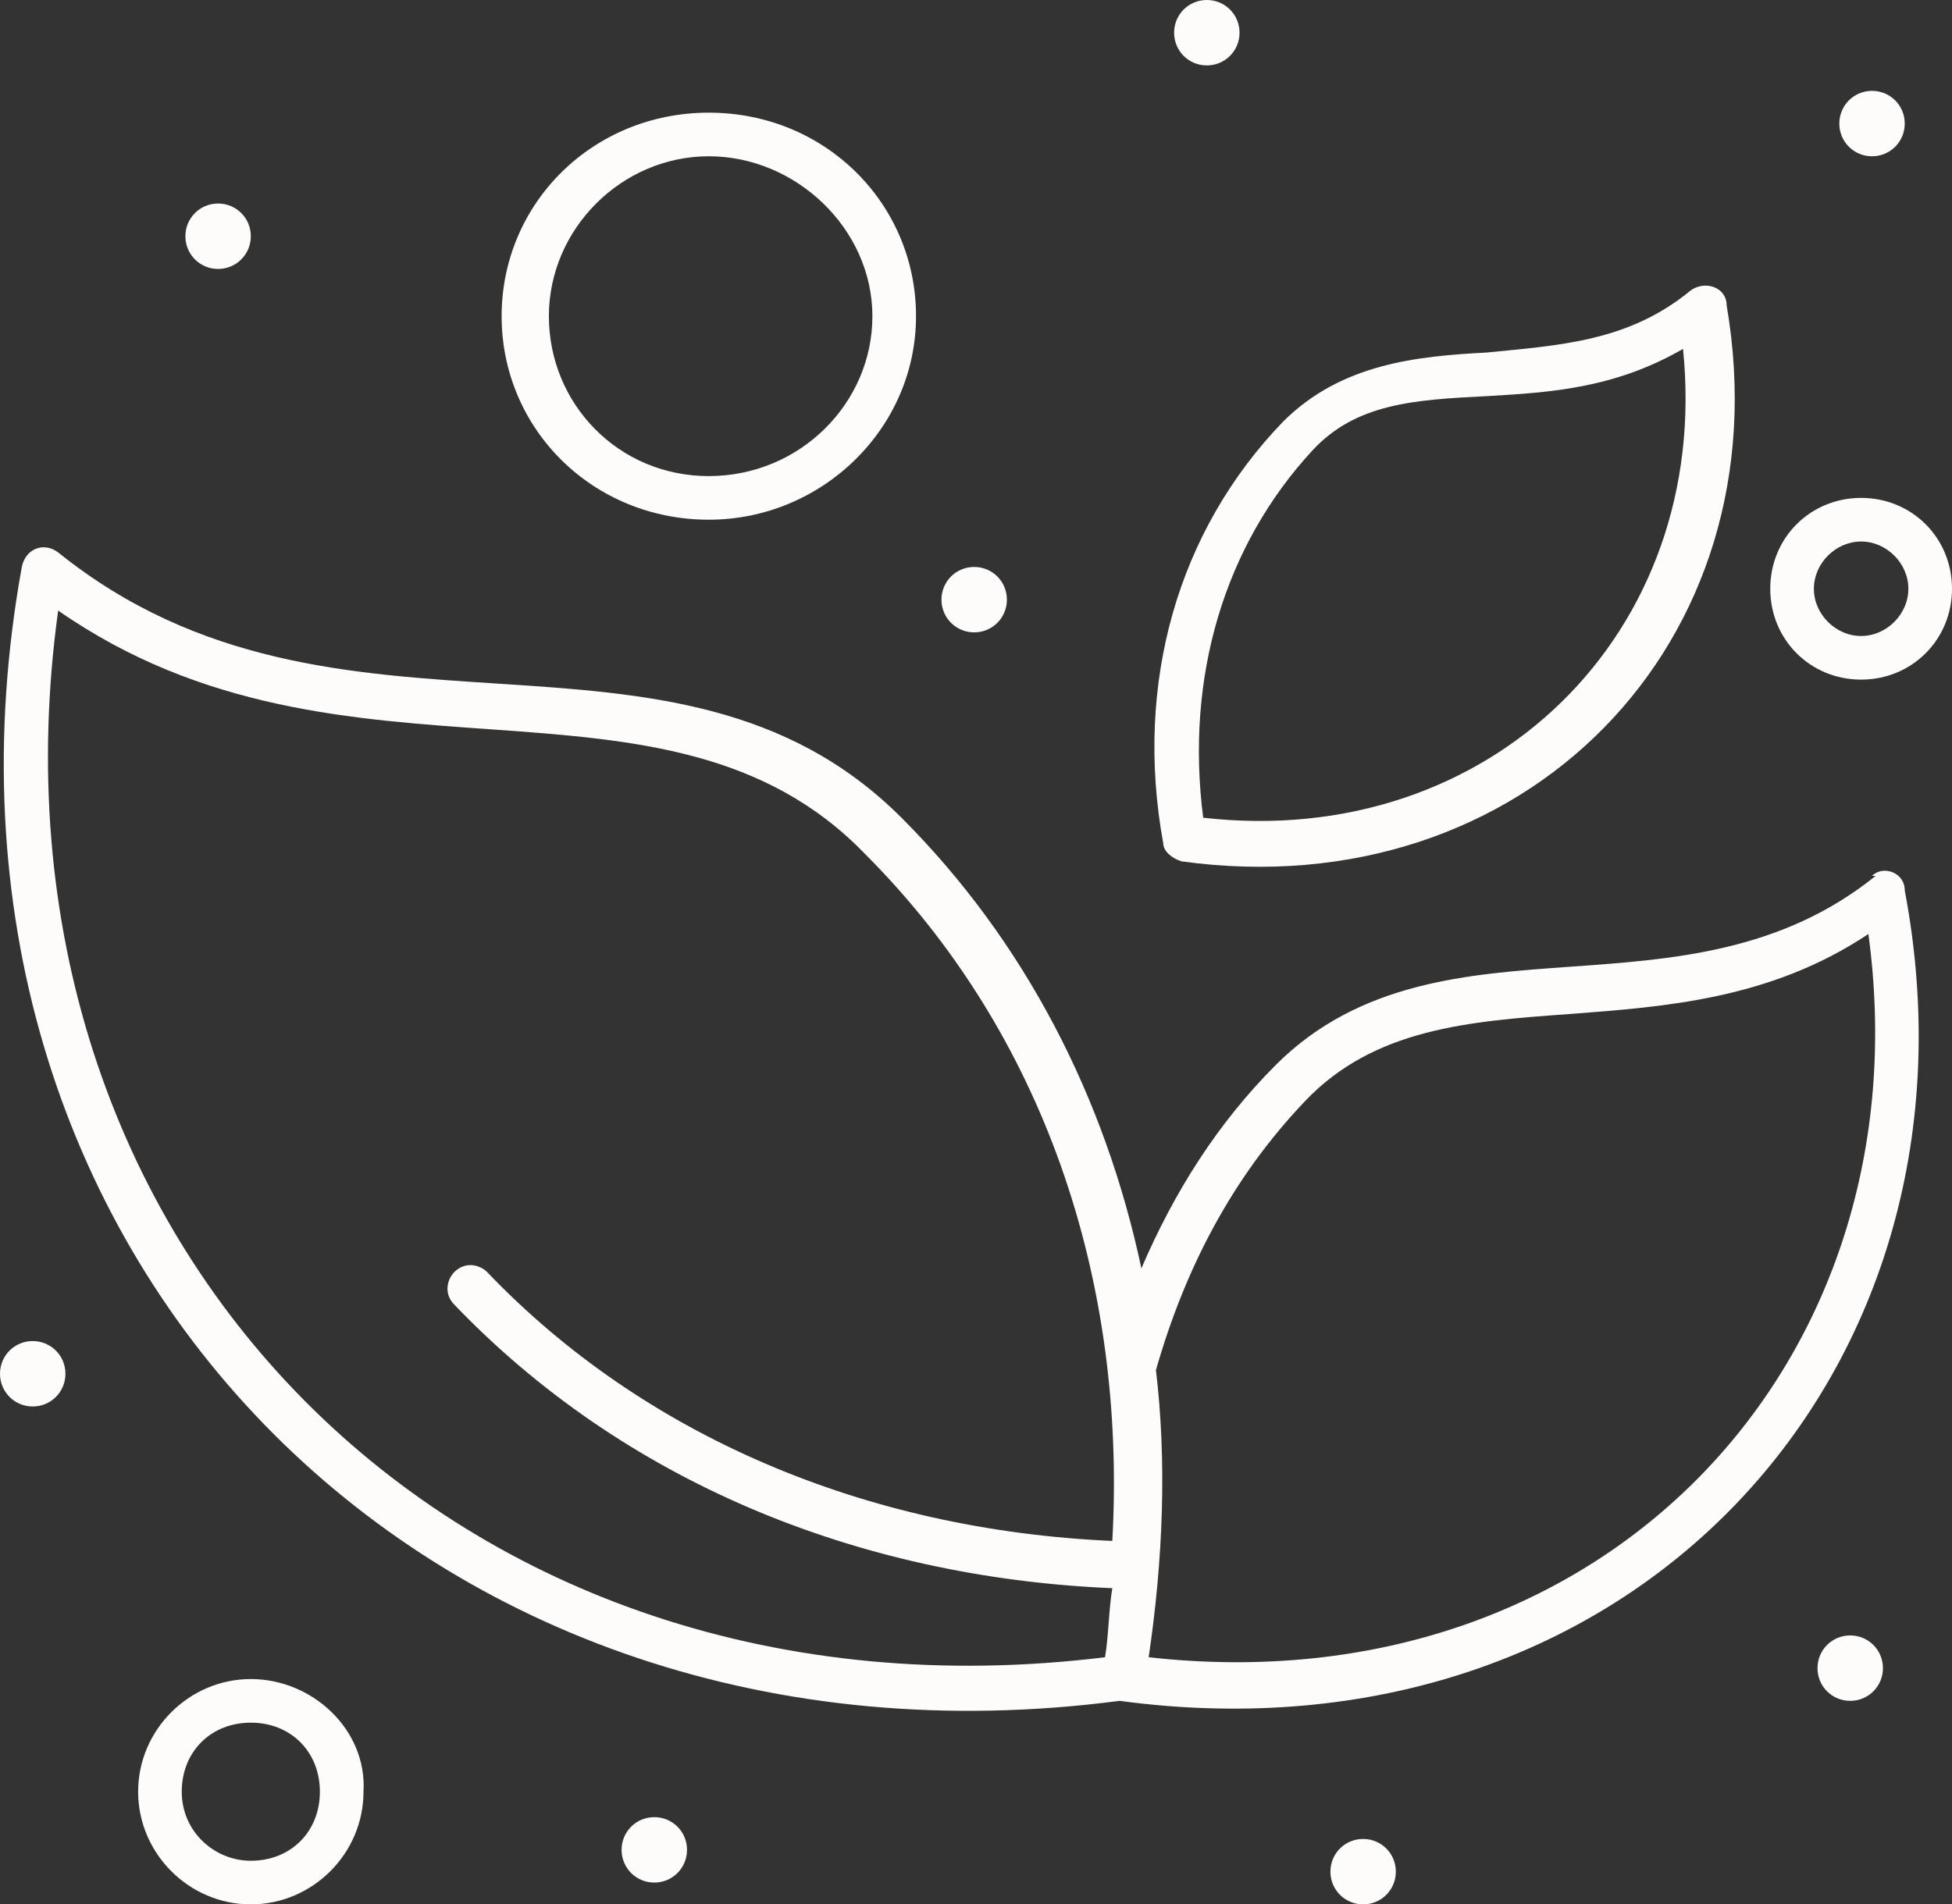
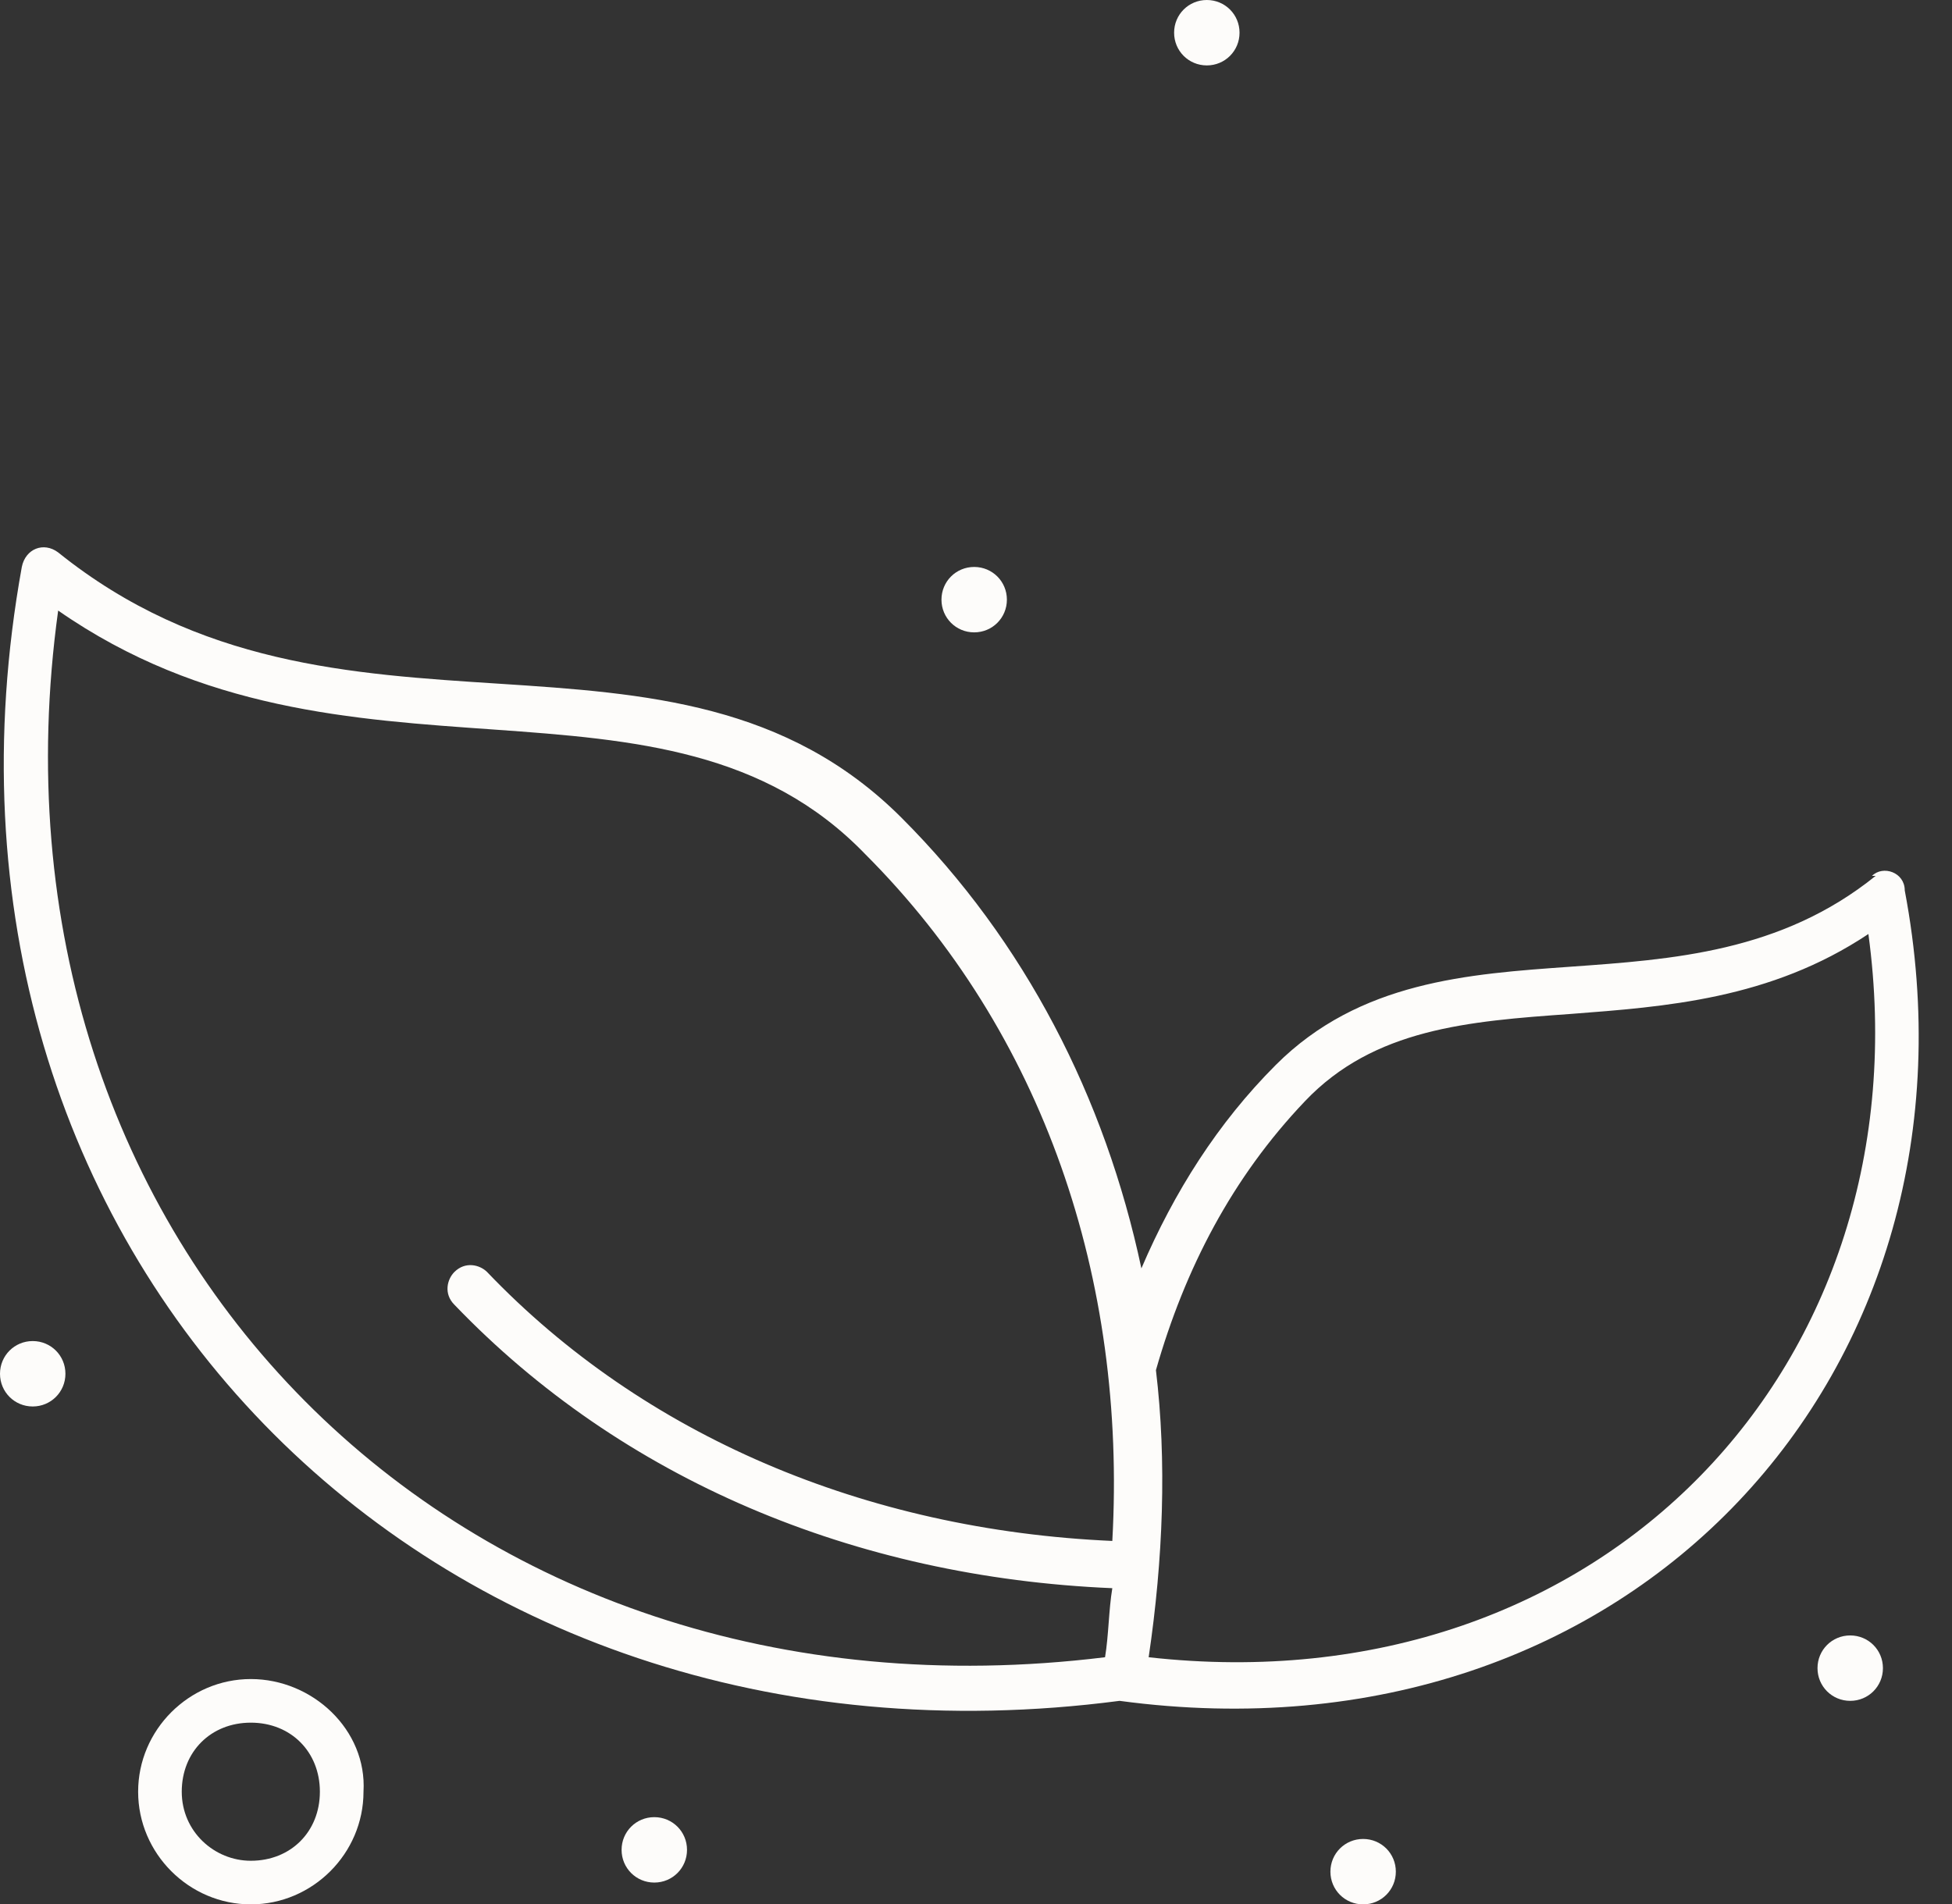
<svg xmlns="http://www.w3.org/2000/svg" id="a" viewBox="0 0 53.7 52.4">
  <rect x="0" y="0" width="53.7" height="52.4" fill="#333333" stroke="none" />
  <g id="b">
    <path d="M51.6,24.1c-2.6,2.1-5.6,2.3-8.4,2.5-2.8.2-5.8.4-8.1,2.7-1.6,1.6-2.8,3.5-3.7,5.6-1-4.7-3.2-9-6.6-12.4-6.3-6.3-15.5-1.1-23.2-7.3-.4-.3-.9-.1-1,.4-3.4,18.8,11.1,33.7,30.2,31.2,14.1,1.9,24.1-9.1,21.6-22.3,0-.5-.6-.7-.9-.4h.1ZM1.6,16.8c7.9,5.5,16.7,1,22.2,6.7,4.9,4.9,7.2,11.7,6.8,18.9-6.8-.3-12.9-2.9-17.2-7.4-.2-.2-.6-.3-.9,0-.2.2-.3.6,0,.9,4.6,4.8,11,7.5,18.1,7.8-.1.6-.1,1.3-.2,1.9C12.5,47.8-.8,34.2,1.6,16.8ZM31.6,45.6c.4-2.7.5-5.4.2-7.9.8-2.8,2.1-5.3,4.1-7.4,1.9-2,4.5-2.2,7.3-2.4,2.6-.2,5.5-.4,8.2-2.2,1.6,11.8-7.3,21.3-19.8,19.9h0Z" style="fill:#fdfcfa;" />
-     <path d="M32.5,23.7c9.4,1.3,16.6-6,15-15.3,0-.5-.6-.7-1-.4-1.7,1.4-3.6,1.5-5.6,1.7-1.9.1-4,.3-5.6,1.9-2.9,3-4.1,7.2-3.3,11.6,0,.2.2.4.5.5h0ZM36.1,12.4c1.2-1.3,2.8-1.4,4.8-1.5,1.7-.1,3.5-.2,5.4-1.3.8,7.8-5.3,13.8-13.2,12.9-.5-3.9.6-7.5,3-10.1Z" style="fill:#fdfcfa;" />
-     <path d="M19.5,14.3c3.1,0,5.7-2.5,5.7-5.6s-2.5-5.6-5.7-5.6-5.7,2.5-5.7,5.6,2.5,5.6,5.7,5.6ZM19.5,4.3c2.4,0,4.5,2,4.5,4.4s-2,4.4-4.5,4.4-4.4-2-4.4-4.4,2-4.4,4.4-4.4Z" style="fill:#fdfcfa;" />
    <path d="M6.9,46.2c-1.7,0-3.1,1.4-3.1,3.1s1.4,3.1,3.1,3.1,3.1-1.4,3.1-3.1c.1-1.7-1.4-3.1-3.1-3.1ZM6.9,51.2c-1,0-1.9-.8-1.9-1.9s.8-1.9,1.9-1.9,1.9.8,1.9,1.9-.8,1.9-1.9,1.9Z" style="fill:#fdfcfa;" />
-     <path d="M51.2,13.7c-1.4,0-2.5,1.1-2.5,2.5s1.1,2.5,2.5,2.5,2.5-1.1,2.5-2.5-1.1-2.5-2.5-2.5ZM51.2,17.5c-.7,0-1.3-.6-1.3-1.3s.6-1.3,1.3-1.3,1.3.6,1.3,1.3-.6,1.3-1.3,1.3Z" style="fill:#fdfcfa;" />
-     <path d="M51.5,2.5c.5,0,.9.4.9.9s-.4.9-.9.9-.9-.4-.9-.9.4-.9.9-.9Z" style="fill:#fdfcfa;" />
-     <path d="M6,5.6c.5,0,.9.4.9.9s-.4.9-.9.9-.9-.4-.9-.9.4-.9.9-.9Z" style="fill:#fdfcfa;" />
    <path d="M50.9,45c.5,0,.9.4.9.9s-.4.9-.9.9-.9-.4-.9-.9.4-.9.9-.9Z" style="fill:#fdfcfa;" />
    <path d="M37.5,50.6c.5,0,.9.4.9.9s-.4.9-.9.9-.9-.4-.9-.9.4-.9.9-.9Z" style="fill:#fdfcfa;" />
    <path d="M18,50c.5,0,.9.4.9.9s-.4.9-.9.9-.9-.4-.9-.9.4-.9.9-.9Z" style="fill:#fdfcfa;" />
    <path d="M.9,36.9c.5,0,.9.4.9.9s-.4.9-.9.9-.9-.4-.9-.9.4-.9.9-.9Z" style="fill:#fdfcfa;" />
    <path d="M33.2,0c.5,0,.9.4.9.9s-.4.9-.9.9-.9-.4-.9-.9.4-.9.9-.9Z" style="fill:#fdfcfa;" />
    <path d="M26.8,15.6c.5,0,.9.4.9.9s-.4.9-.9.9-.9-.4-.9-.9.4-.9.9-.9Z" style="fill:#fdfcfa;" />
  </g>
</svg>